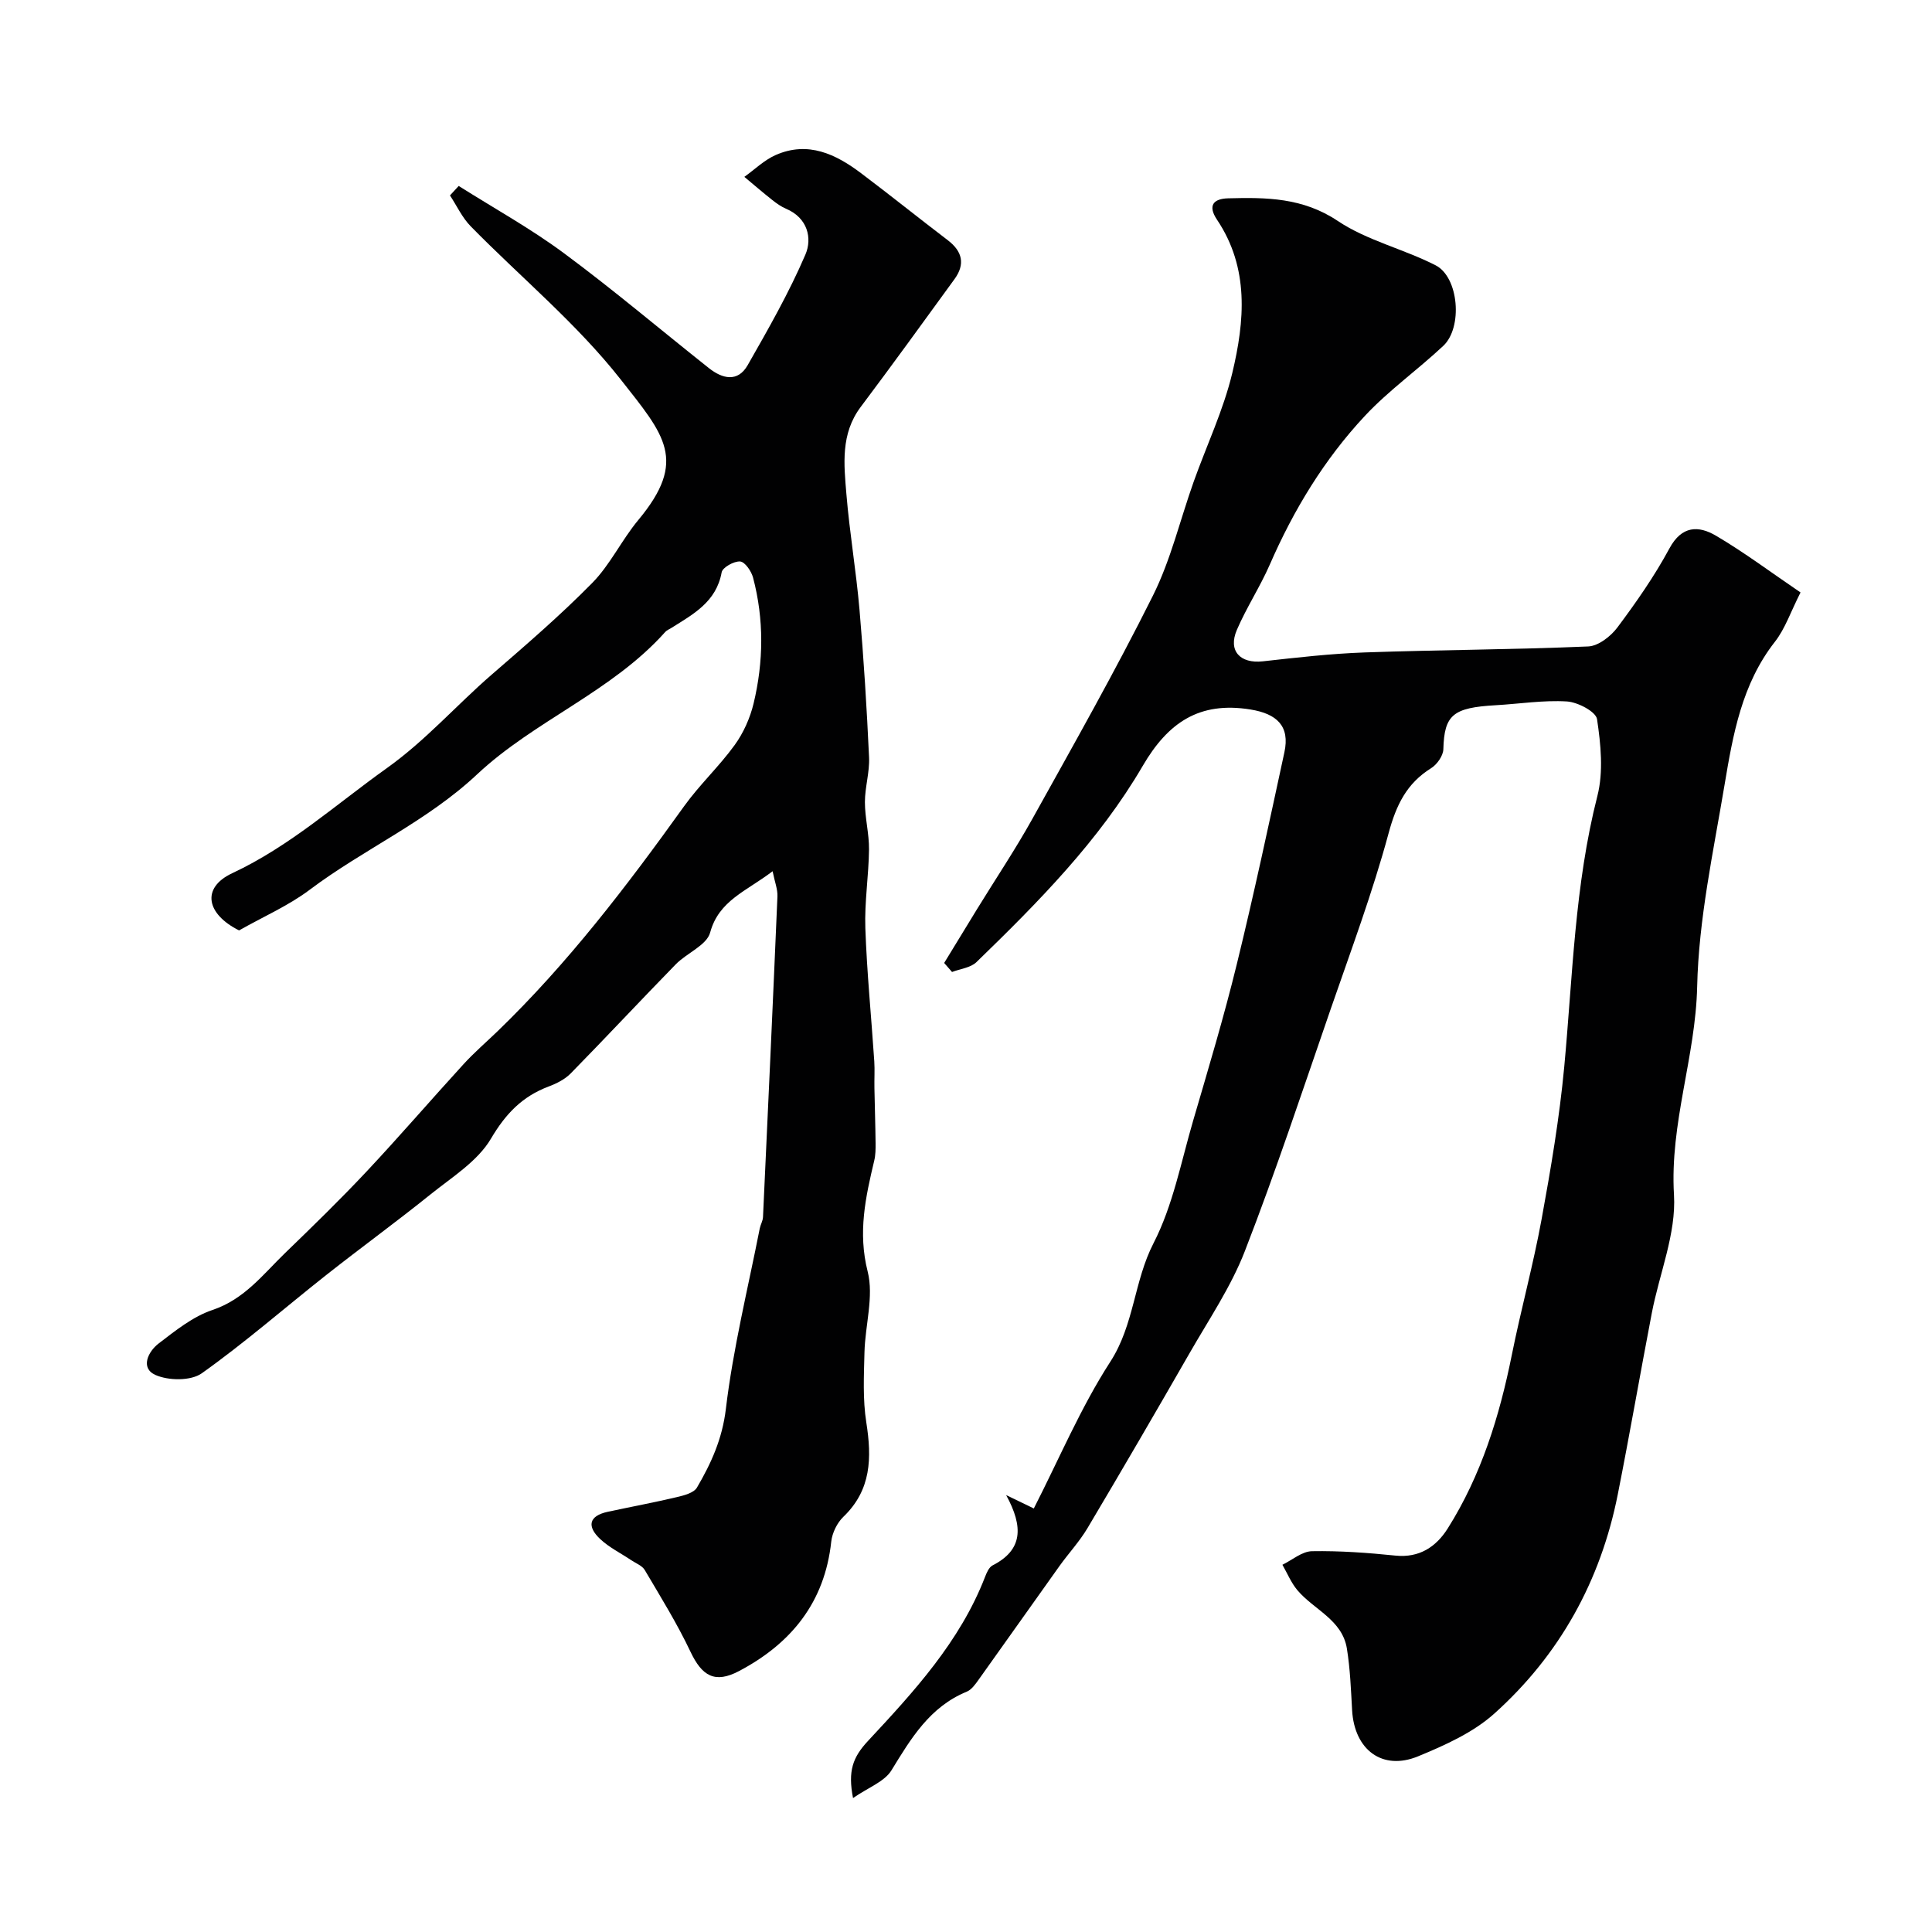
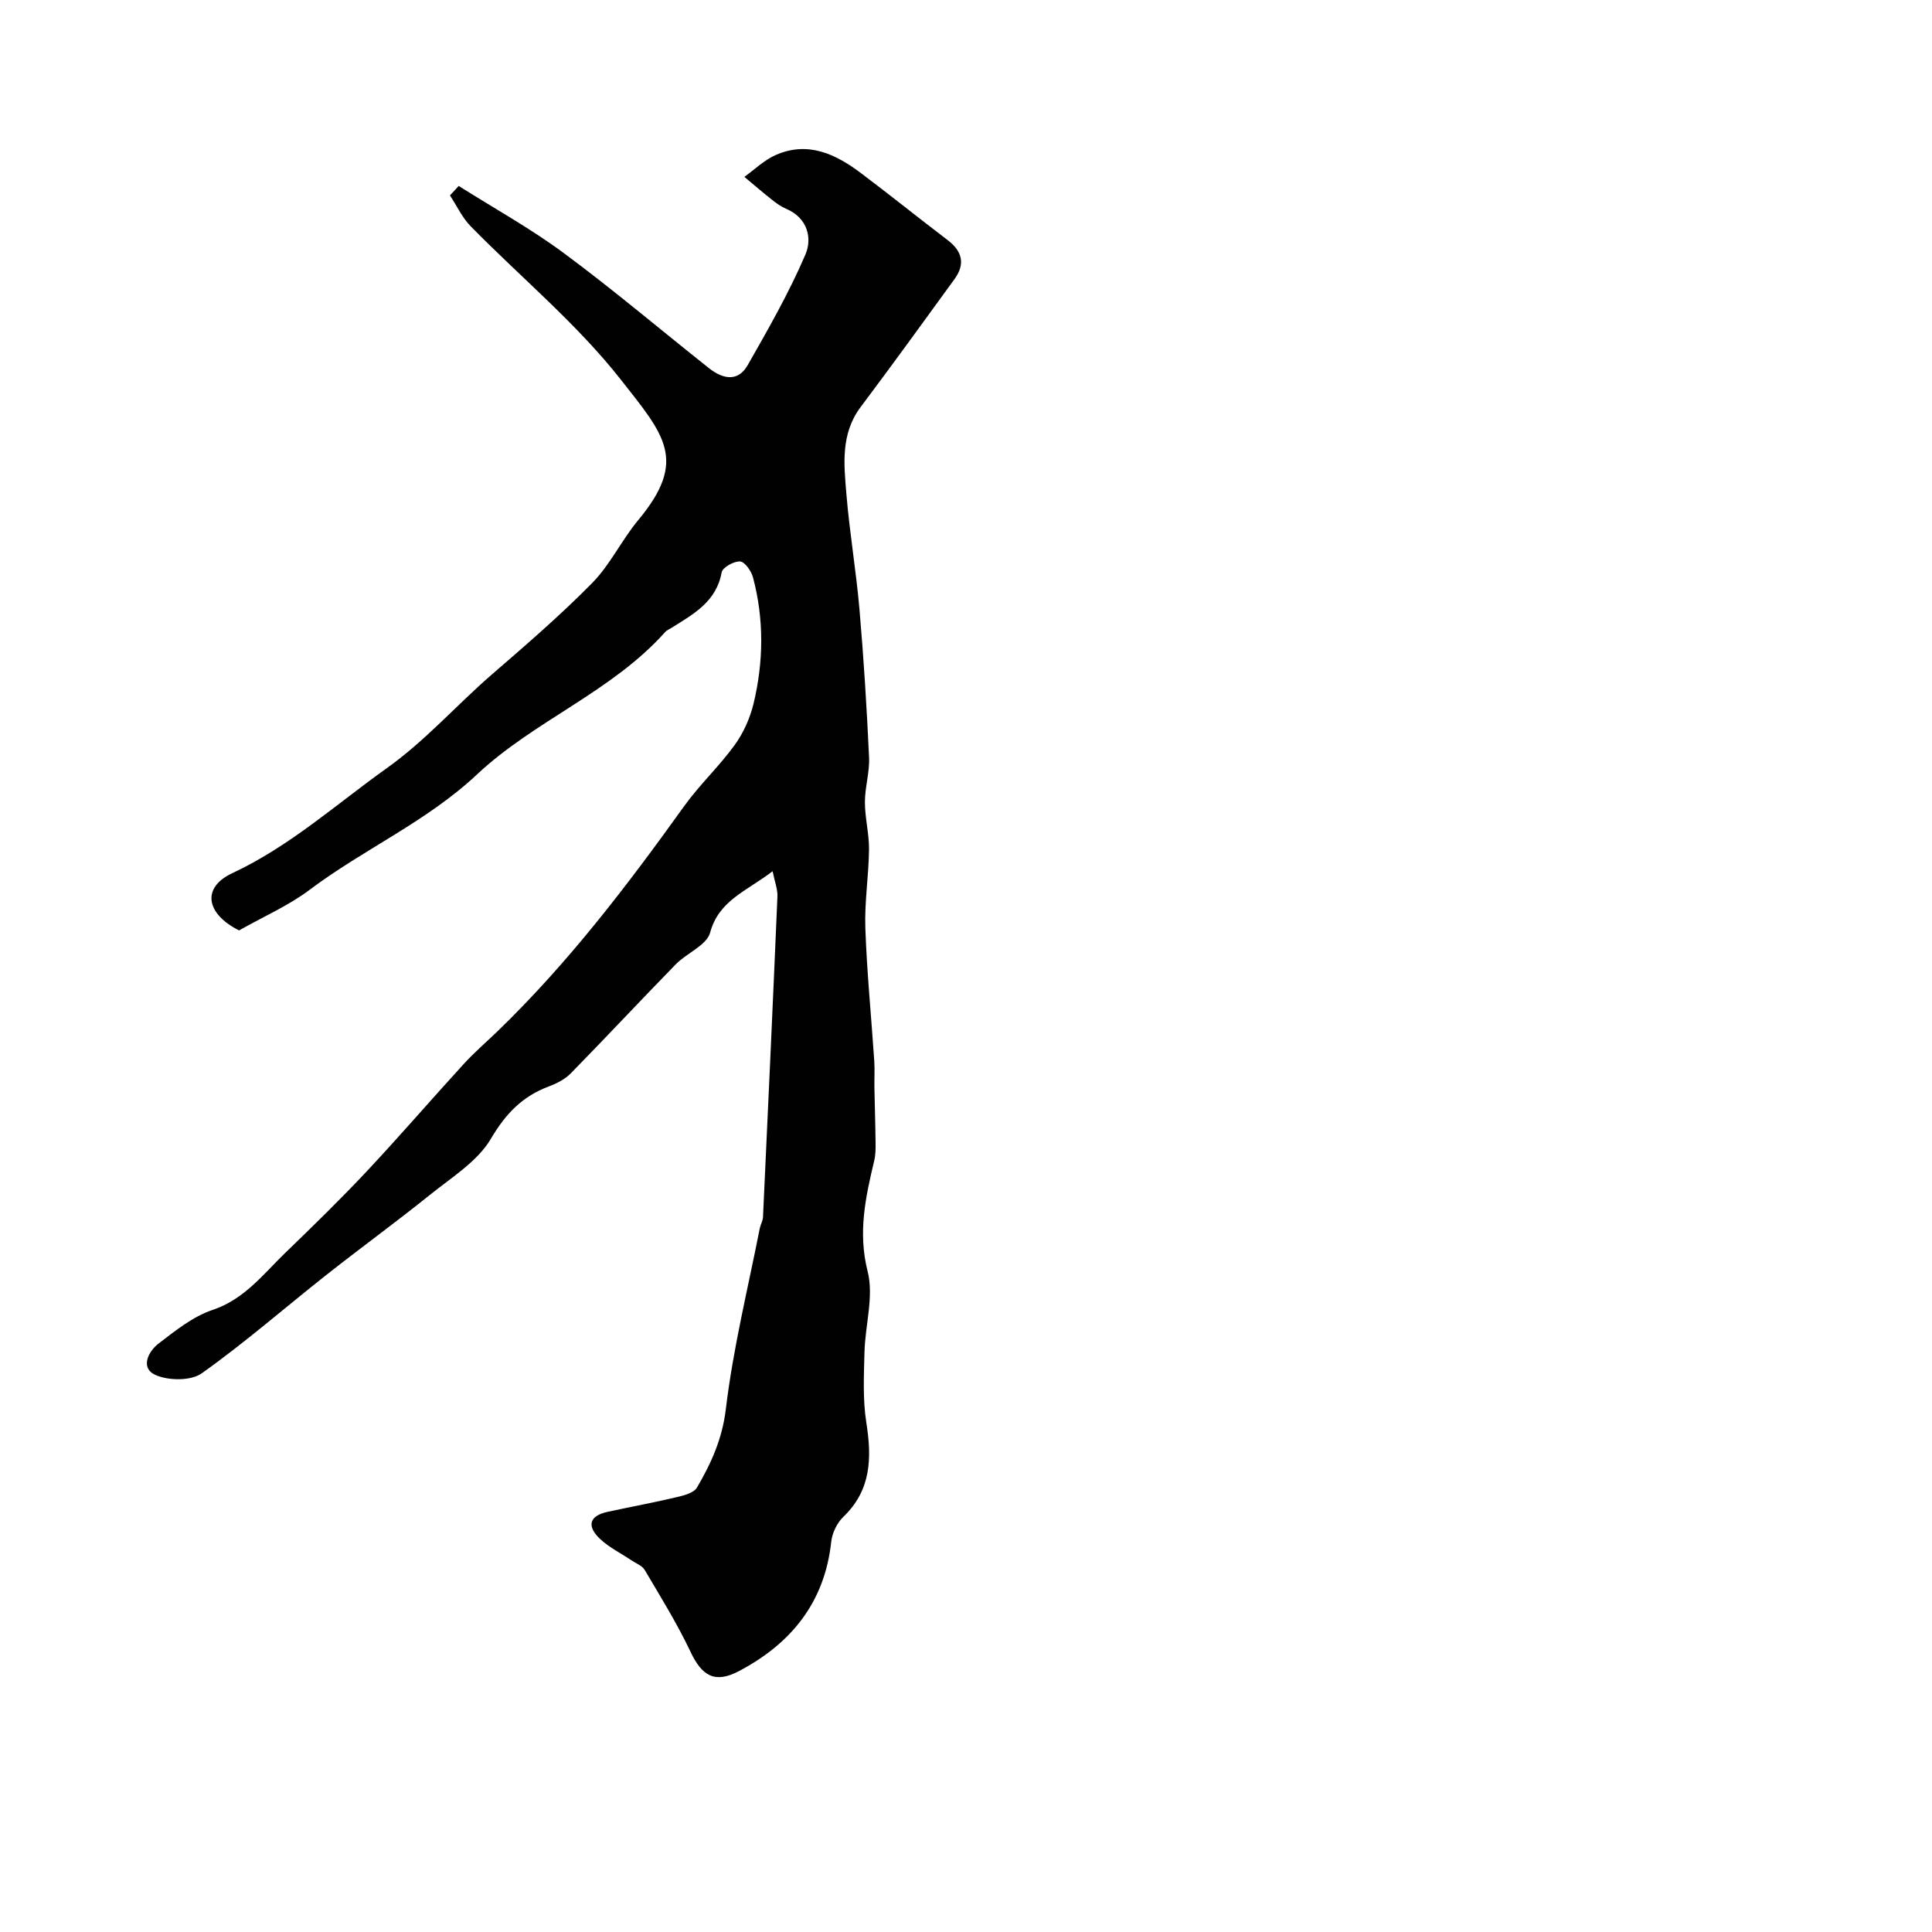
<svg xmlns="http://www.w3.org/2000/svg" enable-background="new 0 0 400 400" viewBox="0 0 400 400">
  <g fill="#010102">
-     <path d="m176.61 372.27c-1.09-5.61-.06-8.44 3.1-11.83 9.5-10.2 19.04-20.56 24.22-33.93.34-.89.83-2.03 1.57-2.41 6.24-3.18 6.44-7.93 2.81-14.56 2.46 1.18 3.76 1.81 5.73 2.77 5.24-10.25 9.69-20.86 15.84-30.38 4.96-7.67 4.88-16.65 8.95-24.55 4.02-7.81 5.7-16.84 8.21-25.4 3.15-10.77 6.38-21.52 9.04-32.41 3.56-14.54 6.68-29.19 9.84-43.82 1.18-5.44-1.57-7.98-7.04-8.86-10.59-1.71-17.06 2.72-22.29 11.68-9.04 15.49-21.62 28.21-34.42 40.62-1.21 1.18-3.35 1.39-5.06 2.05-.54-.62-1.08-1.25-1.63-1.87 2.27-3.72 4.53-7.44 6.81-11.15 3.84-6.25 7.94-12.37 11.5-18.77 8.49-15.28 17.11-30.5 24.91-46.13 3.71-7.43 5.64-15.74 8.45-23.62 2.67-7.49 6.14-14.78 7.98-22.46 2.57-10.75 3.55-21.75-3.16-31.75-1.97-2.94-.75-4.35 2.3-4.43 7.9-.21 15.46-.16 22.71 4.69 6.07 4.06 13.65 5.8 20.25 9.18 4.8 2.45 5.65 12.85 1.59 16.67-5.28 4.96-11.28 9.21-16.21 14.48-8.42 9-14.77 19.47-19.71 30.81-2.02 4.62-4.83 8.89-6.82 13.52-1.87 4.34.68 7.03 5.38 6.51 7.01-.78 14.03-1.59 21.07-1.84 15.43-.54 30.87-.58 46.29-1.24 2.11-.09 4.68-2.1 6.06-3.95 3.9-5.22 7.67-10.62 10.76-16.35 2.56-4.75 6.04-4.74 9.63-2.63 5.88 3.46 11.37 7.58 17.51 11.75-2.06 4.06-3.2 7.53-5.31 10.22-6.85 8.75-8.68 19.21-10.42 29.62-2.32 13.87-5.36 27.8-5.67 41.77-.33 14.57-5.69 28.32-4.8 43.1.48 8.04-3.02 16.29-4.59 24.48-2.4 12.51-4.57 25.07-7.05 37.57-3.55 17.89-12.04 33.23-25.57 45.37-4.38 3.93-10.2 6.54-15.75 8.83-7.41 3.06-13.21-1.33-13.68-9.52-.24-4.27-.4-8.57-1.08-12.78-.97-5.99-6.86-8.05-10.27-12.11-1.28-1.53-2.07-3.48-3.08-5.24 2.03-.99 4.06-2.77 6.11-2.81 5.76-.1 11.55.32 17.29.91 4.99.51 8.44-1.85 10.82-5.61 6.95-11.02 10.73-23.26 13.28-35.96 1.89-9.41 4.45-18.69 6.17-28.12 1.91-10.44 3.69-20.95 4.68-31.51 1.75-18.76 2.15-37.62 6.86-56.07 1.28-5.01.71-10.69-.07-15.9-.23-1.56-3.99-3.53-6.23-3.67-4.88-.3-9.83.5-14.76.78-8.83.5-10.64 1.98-10.83 9.12-.04 1.36-1.32 3.16-2.54 3.92-5.08 3.17-7.22 7.64-8.79 13.44-3.33 12.33-7.82 24.35-12 36.44-5.79 16.75-11.36 33.6-17.77 50.11-2.87 7.39-7.44 14.14-11.42 21.08-6.97 12.14-14.01 24.24-21.16 36.27-1.66 2.79-3.92 5.21-5.82 7.87-5.6 7.83-11.13 15.7-16.73 23.52-.67.94-1.45 2.05-2.44 2.46-7.64 3.14-11.53 9.65-15.59 16.28-1.44 2.36-4.83 3.57-7.96 5.75z" />
    <path d="m159.96 180.38c-5.46 4.17-11.13 6.04-12.93 12.69-.71 2.64-4.84 4.24-7.13 6.59-7.3 7.48-14.43 15.12-21.75 22.59-1.2 1.22-2.93 2.09-4.56 2.7-5.45 2.05-8.89 5.62-11.95 10.81-2.76 4.68-8.07 7.96-12.51 11.53-7.06 5.68-14.4 11.02-21.51 16.63-8.62 6.8-16.91 14.06-25.85 20.41-2.25 1.6-6.9 1.54-9.59.34-3.19-1.43-1.51-4.85.66-6.51 3.48-2.67 7.11-5.59 11.17-6.95 6.58-2.21 10.43-7.34 14.99-11.76 5.73-5.54 11.45-11.1 16.9-16.91 6.82-7.27 13.33-14.84 20.06-22.2 2.18-2.39 4.65-4.52 6.99-6.77 14.62-14.11 26.87-30.17 38.67-46.63 3.19-4.45 7.27-8.25 10.48-12.68 1.82-2.51 3.19-5.58 3.92-8.6 2.08-8.65 2.18-17.42-.11-26.08-.35-1.32-1.67-3.25-2.67-3.33-1.27-.1-3.65 1.23-3.83 2.25-1.11 6.14-5.89 8.66-10.43 11.52-.41.26-.91.45-1.23.8-11.07 12.41-27.09 18.36-38.96 29.49-10.46 9.82-23.46 15.47-34.69 23.92-4.36 3.28-9.5 5.51-14.6 8.4-6.72-3.34-7.94-8.79-1.4-11.85 11.95-5.6 21.46-14.24 31.97-21.73 8.09-5.77 14.39-13.02 21.7-19.35 7.11-6.16 14.27-12.32 20.86-19.02 3.72-3.79 6.08-8.88 9.51-13 10.34-12.42 5.41-17.61-3.62-29.1-9.1-11.58-20.69-21.15-31.06-31.72-1.77-1.8-2.88-4.25-4.3-6.4.6-.65 1.2-1.31 1.81-1.96 7.28 4.6 14.86 8.79 21.76 13.9 10.27 7.6 20.03 15.88 30.05 23.82 2.8 2.22 5.97 2.97 8.02-.62 4.27-7.48 8.56-15 11.95-22.89 1.45-3.38.47-7.59-3.98-9.48-1.04-.44-2-1.12-2.89-1.83-1.96-1.55-3.85-3.18-5.77-4.78 2.15-1.54 4.13-3.49 6.5-4.53 6.7-2.94 12.44-.18 17.72 3.81 6.01 4.53 11.88 9.25 17.87 13.81 3.05 2.32 3.68 4.97 1.42 8.08-6.44 8.86-12.86 17.73-19.43 26.48-4.18 5.57-3.46 11.87-2.95 18.05.66 7.99 2.02 15.92 2.71 23.9.88 10.17 1.51 20.38 1.98 30.58.14 3.07-.86 6.18-.86 9.27 0 3.26.88 6.53.85 9.79-.06 5.44-.95 10.88-.76 16.3.32 9.2 1.24 18.37 1.85 27.56.12 1.84-.01 3.7.03 5.55.07 3.81.2 7.62.24 11.43.01 1.2 0 2.44-.28 3.6-1.8 7.57-3.41 14.87-1.36 22.95 1.31 5.18-.52 11.11-.66 16.72-.12 4.85-.37 9.78.38 14.53 1.15 7.33 1.06 13.97-4.76 19.55-1.3 1.25-2.3 3.33-2.5 5.13-1.35 12.57-8.29 21.09-19.08 26.79-5 2.64-7.67 1.06-10.06-3.99-2.76-5.83-6.18-11.35-9.47-16.92-.54-.92-1.85-1.39-2.82-2.05-2.14-1.44-4.53-2.61-6.39-4.35-2.75-2.57-2.48-4.8 1.59-5.67 4.76-1.02 9.54-1.91 14.27-3.03 1.49-.35 3.51-.87 4.16-1.98 2.94-5.02 5.24-10.07 5.98-16.26 1.5-12.57 4.57-24.94 7.02-37.39.16-.79.63-1.55.67-2.33 1.03-22.13 2.05-44.27 2.99-66.41.06-1.49-.56-3-1-5.21z" />
  </g>
</svg>